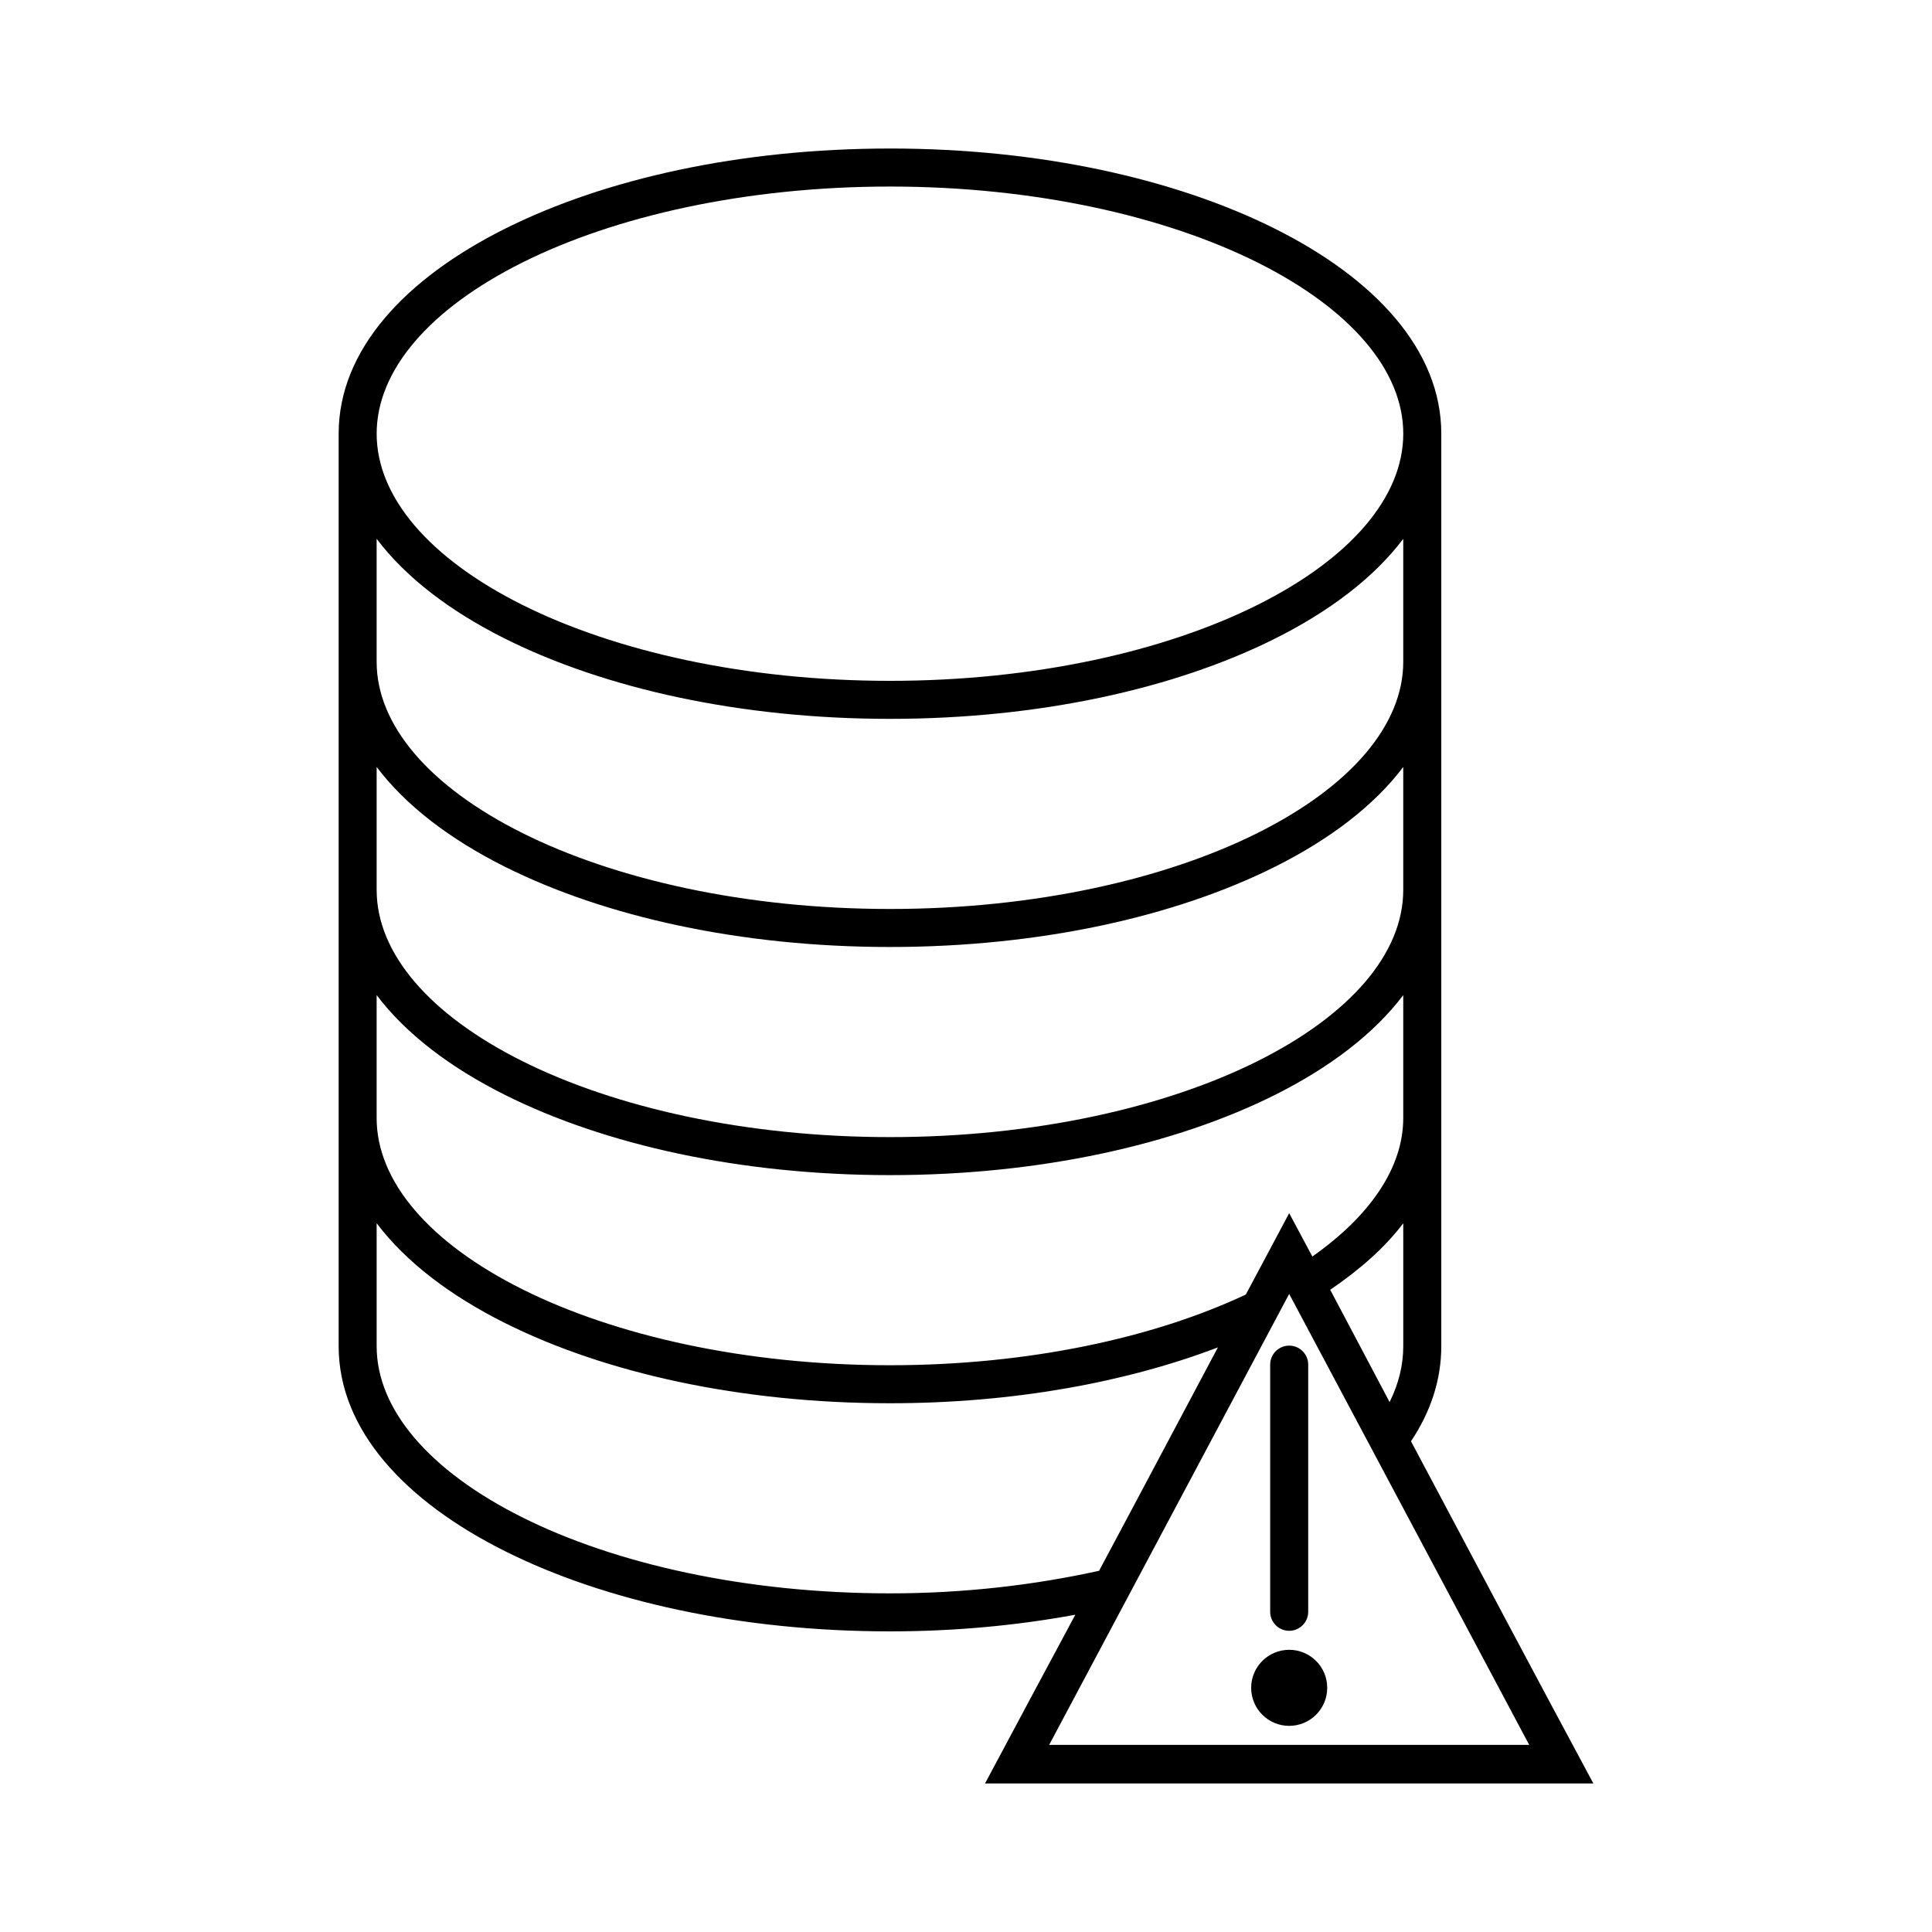
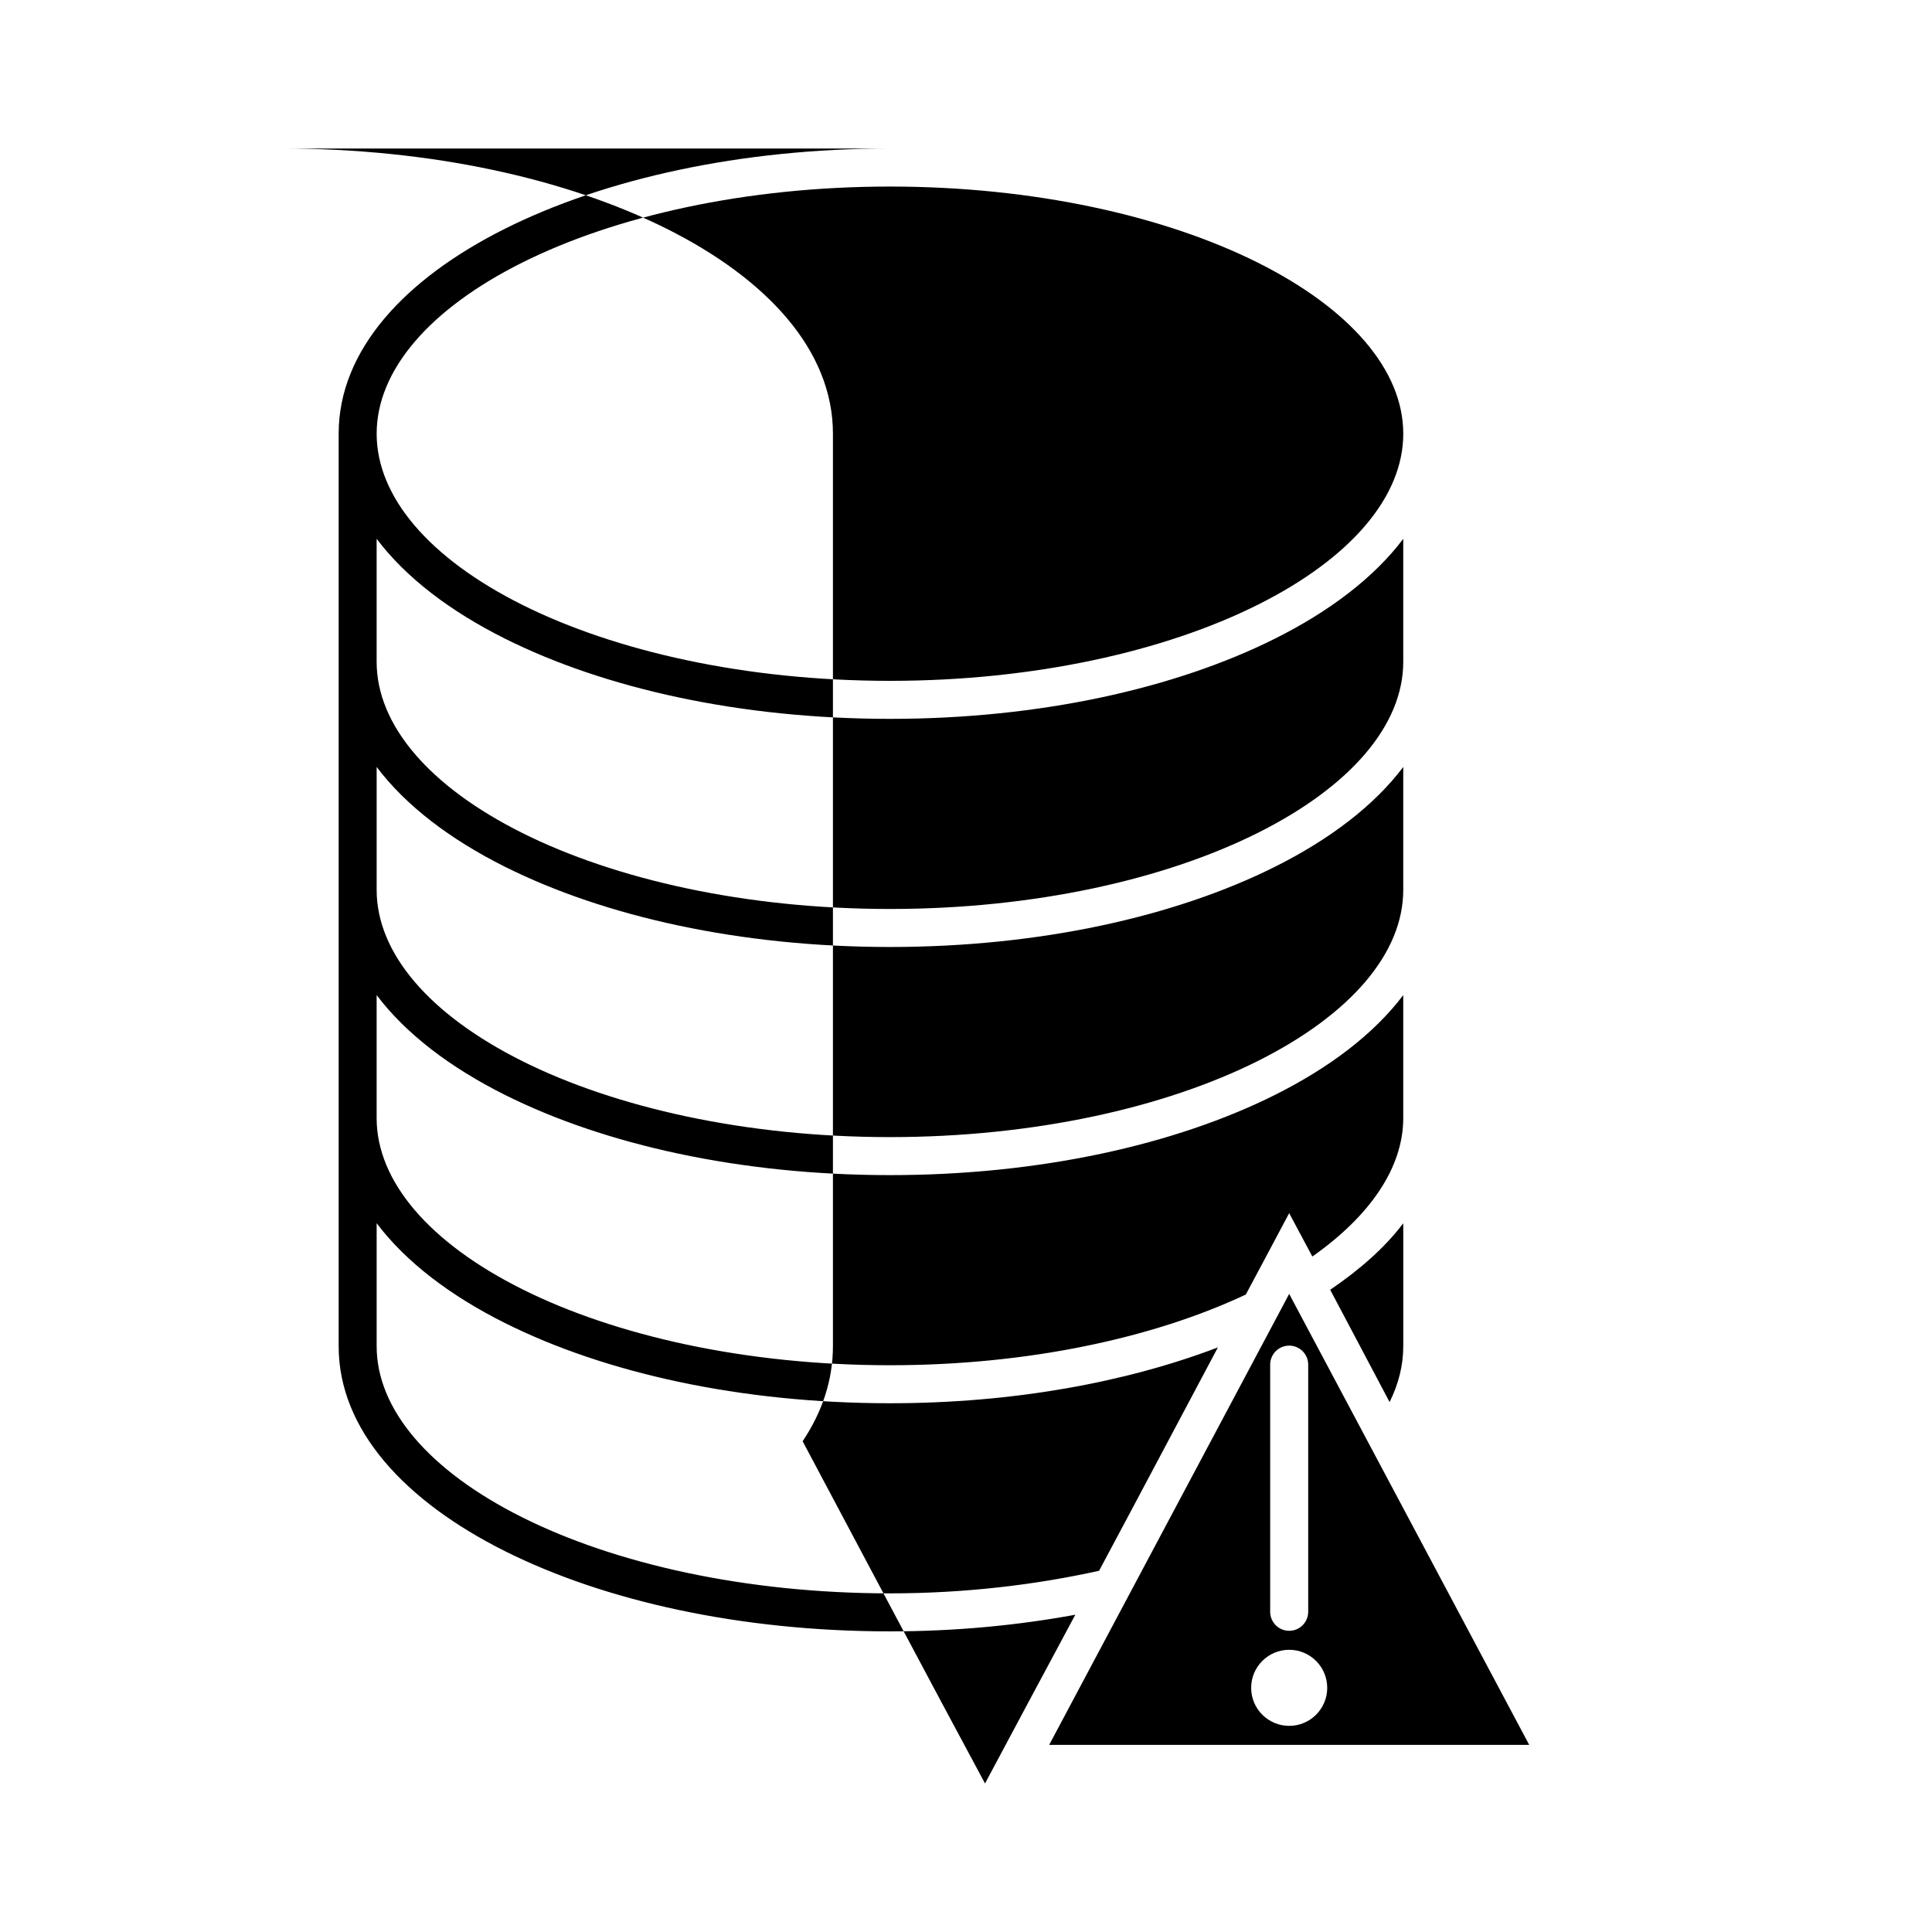
<svg xmlns="http://www.w3.org/2000/svg" fill="#000000" width="800px" height="800px" version="1.1" viewBox="144 144 512 512">
-   <path d="m379.85 183.36c-39.637 0-75.578 8.031-102.02 21.254-26.445 13.223-44.082 32.117-44.082 54.316v241.83c0 22.199 17.645 41.094 44.082 54.316s62.398 21.254 102.02 21.254c17.281 0 33.734-1.586 49.121-4.41-7.926 14.816-15.691 29.211-23.93 44.715h161.22c-15.52-28.832-31.68-59.367-48.336-90.688 5.184-7.742 8.031-16.219 8.031-25.191v-241.83c0-22.199-17.637-41.094-44.082-54.316-26.445-13.223-62.387-21.254-102.02-21.254zm0 10.078c38.273 0 72.844 7.848 97.457 20.152 24.609 12.305 38.574 28.59 38.574 45.344s-13.961 33.039-38.574 45.344c-24.613 12.305-59.184 20.152-97.457 20.152-38.273 0-72.844-7.848-97.457-20.152-24.609-12.305-38.574-28.59-38.574-45.344s13.961-33.039 38.574-45.344c24.609-12.305 59.184-20.152 97.457-20.152zm-136.03 93.363c7.75 10.266 19.512 19.203 34.008 26.449 26.445 13.223 62.387 21.254 102.02 21.254 39.637 0 75.578-8.031 102.02-21.254 14.496-7.246 26.258-16.184 34.008-26.449v32.59c0 16.754-13.961 33.039-38.574 45.344-24.613 12.305-59.184 20.152-97.457 20.152s-72.844-7.848-97.457-20.152c-24.609-12.305-38.574-28.59-38.574-45.344v-32.59zm0 60.457c7.75 10.266 19.512 19.203 34.008 26.449 26.445 13.223 62.387 21.254 102.02 21.254 39.637 0 75.578-8.031 102.02-21.254 14.496-7.246 26.258-16.184 34.008-26.449v32.59c0 16.754-13.961 33.035-38.574 45.344-24.613 12.305-59.184 20.152-97.457 20.152s-72.844-7.848-97.457-20.152c-24.605-12.312-38.57-28.594-38.57-45.348v-32.59zm0 60.457c7.75 10.266 19.512 19.203 34.008 26.449 26.445 13.223 62.387 21.254 102.02 21.254 39.637 0 75.578-8.031 102.02-21.254 14.496-7.246 26.258-16.184 34.008-26.449v32.59c0 13.051-8.695 25.859-24.09 36.684-2.094-3.922-4.023-7.531-6.141-11.492-3.699 7.019-7.719 14.461-11.492 21.57-24.379 11.461-57.574 18.734-94.309 18.734-38.273 0-72.844-7.848-97.457-20.152-24.609-12.305-38.574-28.59-38.574-45.344v-32.59zm0 60.457c7.75 10.266 19.512 19.203 34.008 26.449 26.445 13.223 62.387 21.254 102.02 21.254 32.59 0 62.547-5.516 86.906-14.801-10.25 19.242-20.676 39-31.488 59.199-16.945 3.746-35.605 5.984-55.418 5.984-38.262 0-72.852-7.848-97.457-20.152-24.602-12.305-38.574-28.586-38.574-45.344v-32.59zm272.06 0v32.59c0 5.008-1.223 9.98-3.621 14.801-5.219-9.812-10.383-19.695-15.742-29.758 7.812-5.32 14.453-11.129 19.367-17.633zm-30.23 18.734 63.605 119.5h-127.21l63.602-119.5zm0 13.699c-2.781 0-5.039 2.254-5.039 5.039v65.496c0 2.781 2.254 5.039 5.039 5.039 2.781 0 5.039-2.258 5.039-5.039v-65.496c0-2.781-2.254-5.039-5.039-5.039zm0 80.609c-5.566 0-10.078 4.512-10.078 10.078s4.512 10.078 10.078 10.078c5.566 0 10.078-4.512 10.078-10.078s-4.512-10.078-10.078-10.078z" />
+   <path d="m379.85 183.36c-39.637 0-75.578 8.031-102.02 21.254-26.445 13.223-44.082 32.117-44.082 54.316v241.83c0 22.199 17.645 41.094 44.082 54.316s62.398 21.254 102.02 21.254c17.281 0 33.734-1.586 49.121-4.41-7.926 14.816-15.691 29.211-23.93 44.715c-15.52-28.832-31.68-59.367-48.336-90.688 5.184-7.742 8.031-16.219 8.031-25.191v-241.83c0-22.199-17.637-41.094-44.082-54.316-26.445-13.223-62.387-21.254-102.02-21.254zm0 10.078c38.273 0 72.844 7.848 97.457 20.152 24.609 12.305 38.574 28.59 38.574 45.344s-13.961 33.039-38.574 45.344c-24.613 12.305-59.184 20.152-97.457 20.152-38.273 0-72.844-7.848-97.457-20.152-24.609-12.305-38.574-28.59-38.574-45.344s13.961-33.039 38.574-45.344c24.609-12.305 59.184-20.152 97.457-20.152zm-136.03 93.363c7.75 10.266 19.512 19.203 34.008 26.449 26.445 13.223 62.387 21.254 102.02 21.254 39.637 0 75.578-8.031 102.02-21.254 14.496-7.246 26.258-16.184 34.008-26.449v32.59c0 16.754-13.961 33.039-38.574 45.344-24.613 12.305-59.184 20.152-97.457 20.152s-72.844-7.848-97.457-20.152c-24.609-12.305-38.574-28.59-38.574-45.344v-32.59zm0 60.457c7.75 10.266 19.512 19.203 34.008 26.449 26.445 13.223 62.387 21.254 102.02 21.254 39.637 0 75.578-8.031 102.02-21.254 14.496-7.246 26.258-16.184 34.008-26.449v32.59c0 16.754-13.961 33.035-38.574 45.344-24.613 12.305-59.184 20.152-97.457 20.152s-72.844-7.848-97.457-20.152c-24.605-12.312-38.57-28.594-38.57-45.348v-32.59zm0 60.457c7.75 10.266 19.512 19.203 34.008 26.449 26.445 13.223 62.387 21.254 102.02 21.254 39.637 0 75.578-8.031 102.02-21.254 14.496-7.246 26.258-16.184 34.008-26.449v32.59c0 13.051-8.695 25.859-24.09 36.684-2.094-3.922-4.023-7.531-6.141-11.492-3.699 7.019-7.719 14.461-11.492 21.57-24.379 11.461-57.574 18.734-94.309 18.734-38.273 0-72.844-7.848-97.457-20.152-24.609-12.305-38.574-28.59-38.574-45.344v-32.59zm0 60.457c7.75 10.266 19.512 19.203 34.008 26.449 26.445 13.223 62.387 21.254 102.02 21.254 32.59 0 62.547-5.516 86.906-14.801-10.25 19.242-20.676 39-31.488 59.199-16.945 3.746-35.605 5.984-55.418 5.984-38.262 0-72.852-7.848-97.457-20.152-24.602-12.305-38.574-28.586-38.574-45.344v-32.59zm272.06 0v32.59c0 5.008-1.223 9.98-3.621 14.801-5.219-9.812-10.383-19.695-15.742-29.758 7.812-5.32 14.453-11.129 19.367-17.633zm-30.23 18.734 63.605 119.5h-127.21l63.602-119.5zm0 13.699c-2.781 0-5.039 2.254-5.039 5.039v65.496c0 2.781 2.254 5.039 5.039 5.039 2.781 0 5.039-2.258 5.039-5.039v-65.496c0-2.781-2.254-5.039-5.039-5.039zm0 80.609c-5.566 0-10.078 4.512-10.078 10.078s4.512 10.078 10.078 10.078c5.566 0 10.078-4.512 10.078-10.078s-4.512-10.078-10.078-10.078z" />
</svg>